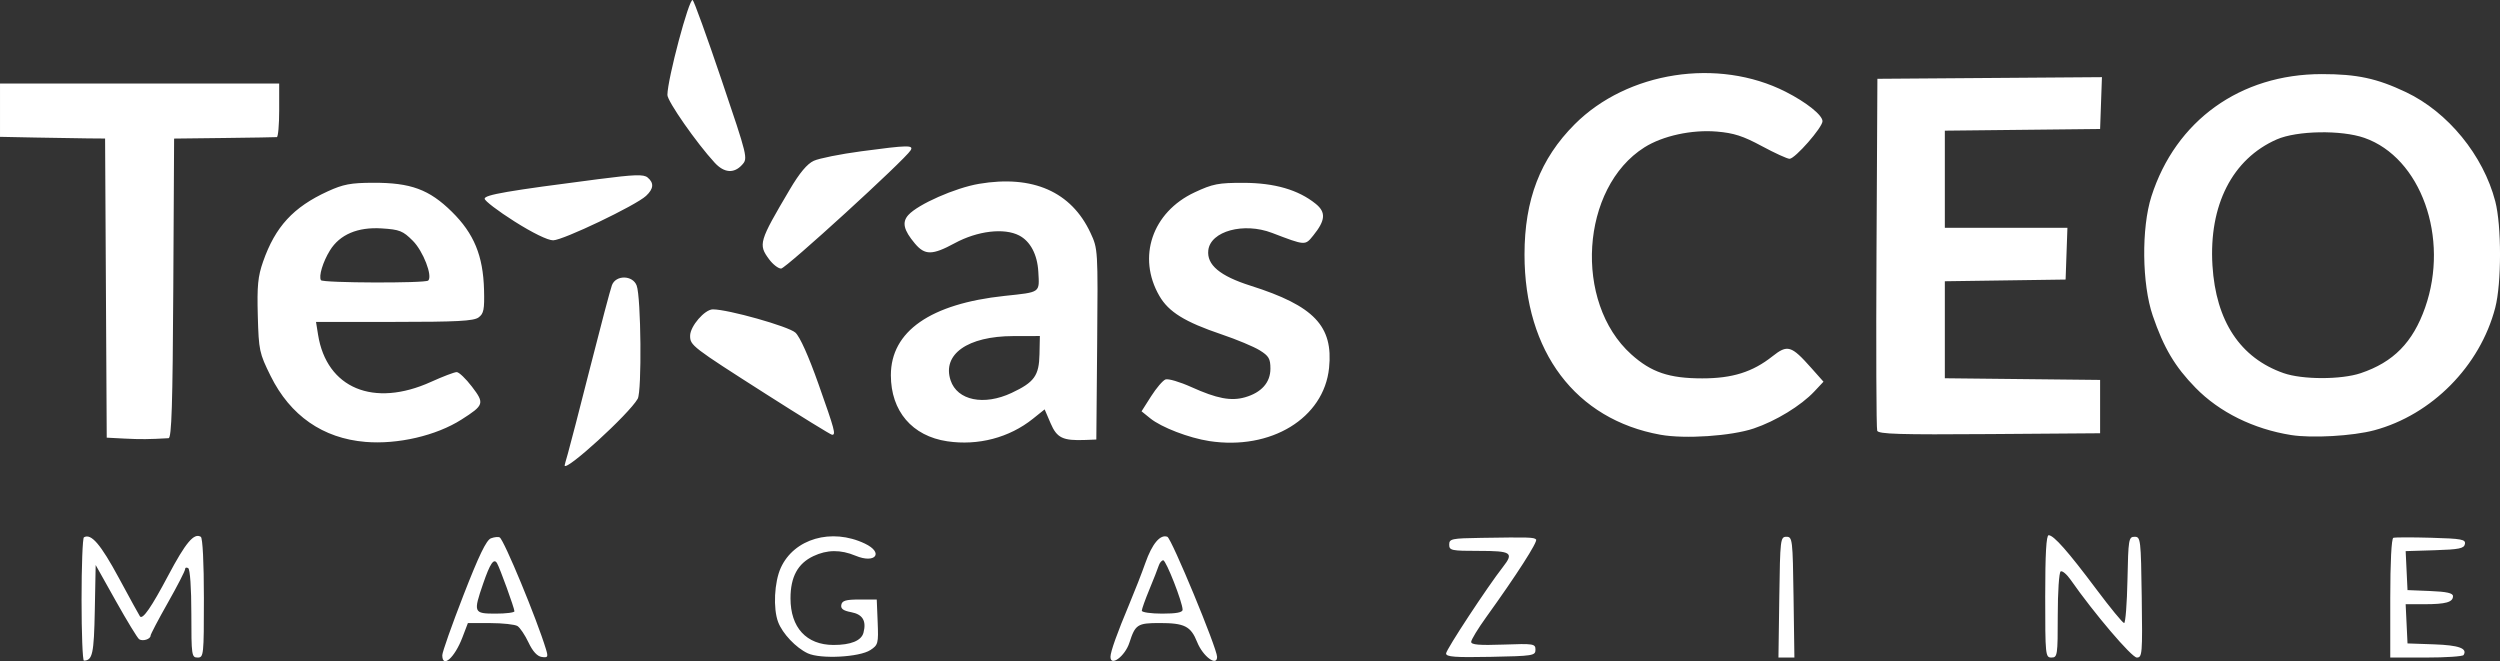
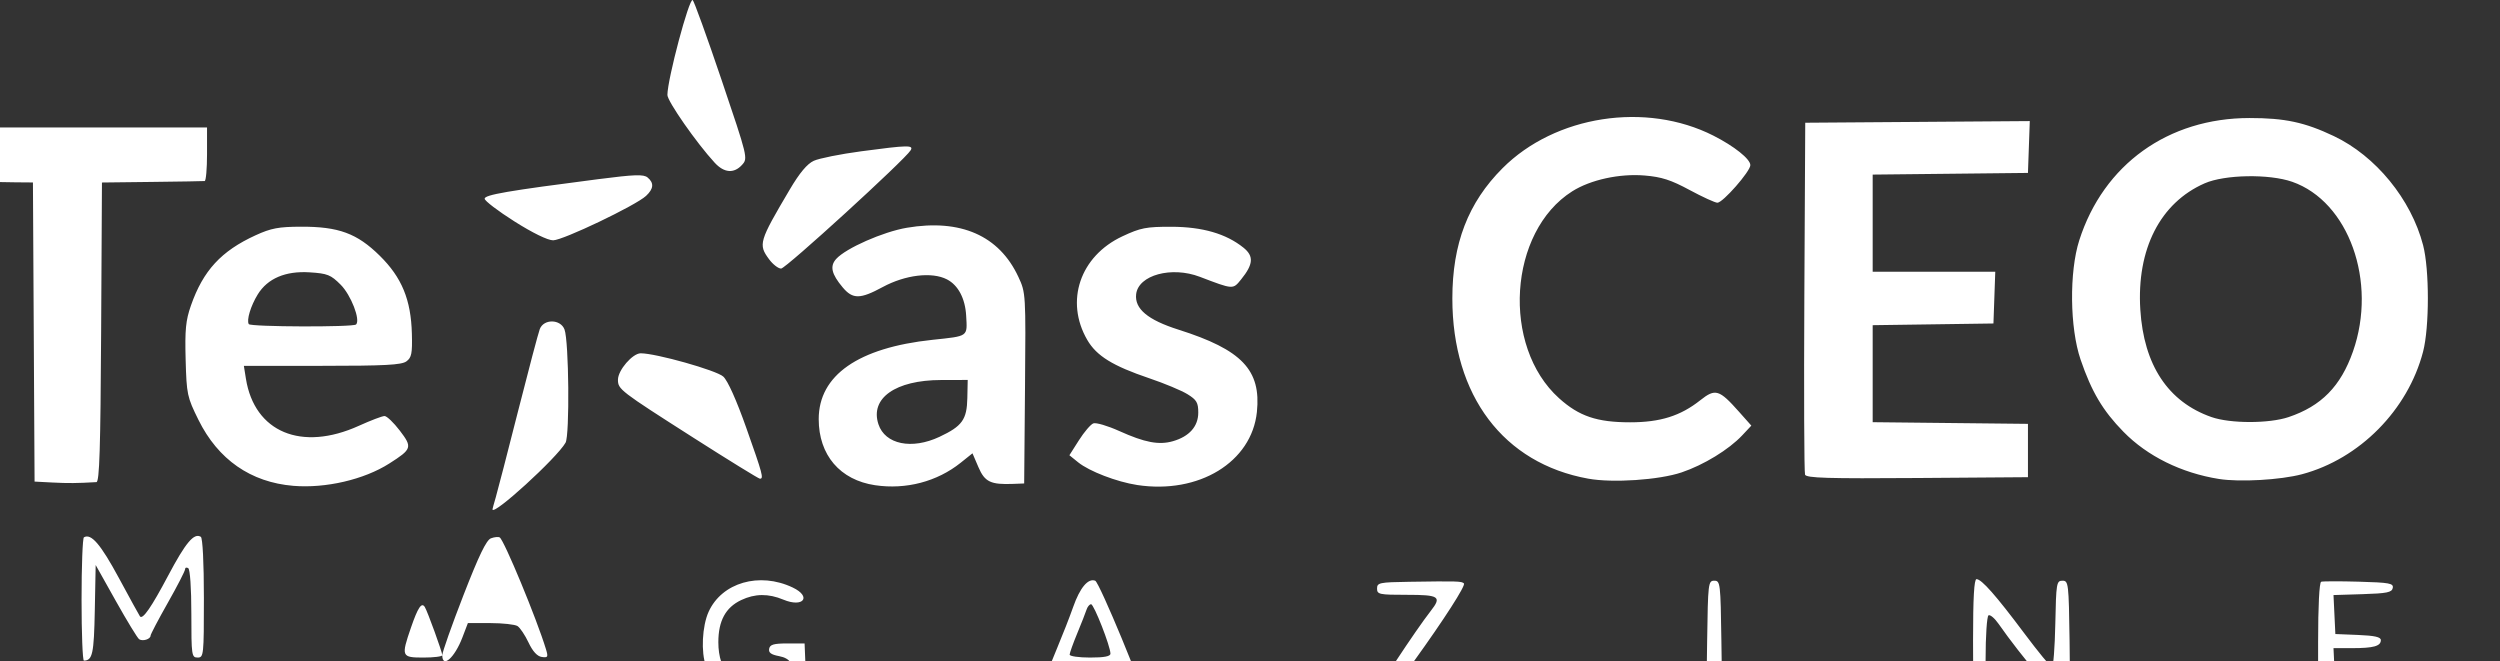
<svg xmlns="http://www.w3.org/2000/svg" xmlns:ns1="http://sodipodi.sourceforge.net/DTD/sodipodi-0.dtd" xmlns:ns2="http://www.inkscape.org/namespaces/inkscape" id="svg1" width="796.986" height="210.781" viewBox="0 0 796.986 210.781" ns1:docname="Screenshot 2025-09-30 at 00-53-21 business-magazine-brand-logo-design-rebrand-services.png (PNG Image 600 × 400 pixels)(1).png">
  <rect x="0" y="0" width="796.986" height="210.781" fill="#333333" stroke="none" />
  <defs id="defs1" />
  <g ns2:groupmode="layer" ns2:label="Image" id="g1" transform="translate(-220.422,245.07)">
-     <path style="fill:#ffffff" d="m 246.422,-53.888 c 0,-10.693 0.338,-19.64 0.75,-19.883 2.295,-1.352 5.318,2.164 11.151,12.967 3.521,6.521 6.547,12.033 6.726,12.249 0.882,1.066 3.632,-2.916 8.971,-12.991 5.599,-10.568 8.257,-13.727 10.423,-12.388 0.583,0.361 0.979,8.264 0.979,19.546 0,18.274 -0.07,18.941 -2,18.941 -1.904,0 -2,-0.667 -2,-13.941 0,-8.215 -0.411,-14.195 -1,-14.559 -0.55,-0.34 -1,-0.179 -1,0.357 0,0.536 -2.475,5.346 -5.5,10.687 -3.025,5.341 -5.5,10.056 -5.5,10.477 0,1.117 -2.522,1.903 -3.645,1.136 -0.53,-0.362 -3.864,-5.832 -7.409,-12.157 l -6.446,-11.5 -0.279,14.459 c -0.267,13.855 -0.725,15.97 -3.471,16.026 -0.412,0.008 -0.75,-8.733 -0.75,-19.426 z m 114.997,17.691 c -0.002,-0.963 3.036,-9.568 6.75,-19.124 4.919,-12.655 7.296,-17.58 8.753,-18.133 1.1,-0.417 2.361,-0.545 2.803,-0.284 1.399,0.826 11.822,26.005 14.738,35.603 0.769,2.53 0.634,2.781 -1.334,2.5 -1.45,-0.207 -2.876,-1.766 -4.223,-4.615 -1.119,-2.366 -2.698,-4.722 -3.509,-5.235 -0.811,-0.513 -4.7,-0.94 -8.643,-0.948 l -7.167,-0.015 -1.758,4.604 c -2.481,6.496 -6.403,9.951 -6.41,5.646 z m 23.003,-14.004 c 0,-0.979 -4.709,-13.966 -5.568,-15.355 -1.014,-1.641 -2.197,0.114 -4.409,6.543 -3.181,9.245 -3.047,9.566 3.977,9.566 3.3,0 6,-0.339 6,-0.754 z m 190.015,14.504 c 0.019,-1.661 2.136,-7.588 5.983,-16.75 1.732,-4.125 4.041,-10.041 5.132,-13.146 2.153,-6.127 4.752,-9.22 7.017,-8.351 1.333,0.511 15.853,35.576 15.853,38.282 0,3.221 -4.519,-0.127 -6.352,-4.706 -2.029,-5.071 -4.013,-6.079 -11.96,-6.079 -7.067,0 -7.769,0.456 -9.638,6.258 -1.393,4.325 -6.074,7.809 -6.036,4.492 z m 22.99,-15 c 0.009,-2.299 -5.261,-15.75 -6.17,-15.75 -0.494,0 -1.15,0.787 -1.458,1.75 -0.308,0.963 -1.644,4.367 -2.969,7.566 -1.324,3.199 -2.408,6.236 -2.408,6.75 0,0.514 2.925,0.934 6.5,0.934 4.531,0 6.501,-0.379 6.505,-1.25 z m -119.505,13.895 c -3.762,-1.757 -8.045,-6.279 -9.436,-9.96 -1.637,-4.332 -1.228,-12.727 0.842,-17.284 4.23,-9.313 16.188,-12.772 26.781,-7.745 6.176,2.931 3.421,6.541 -2.957,3.876 -4.749,-1.984 -9.066,-1.94 -13.446,0.139 -4.963,2.355 -7.275,6.621 -7.279,13.432 -0.006,9.339 5.062,14.853 13.681,14.883 5.534,0.019 8.919,-1.361 9.585,-3.909 0.987,-3.774 -0.26,-5.852 -3.924,-6.54 -2.541,-0.477 -3.383,-1.104 -3.144,-2.344 0.259,-1.345 1.453,-1.693 5.812,-1.693 h 5.486 l 0.293,7.199 c 0.277,6.8 0.149,7.293 -2.31,8.904 -3.507,2.298 -15.91,2.944 -19.983,1.042 z m 203.5,0.052 c 0,-1.202 13.215,-21.304 18.132,-27.582 3.557,-4.541 2.701,-5.115 -7.632,-5.115 -8.833,0 -9.5,-0.14 -9.5,-2 0,-1.86 0.719,-2.011 10.25,-2.156 15.382,-0.235 16.732,-0.195 17.444,0.517 0.638,0.638 -6.239,11.348 -15.912,24.779 -2.63,3.652 -4.782,7.192 -4.782,7.867 0,0.914 2.616,1.134 10.25,0.86 9.706,-0.348 10.25,-0.261 10.25,1.633 0,1.893 -0.759,2.015 -14.25,2.277 -11.475,0.223 -14.25,0.013 -14.25,-1.081 z m 106.228,-17.947 c 0.261,-18.493 0.35,-19.25 2.272,-19.25 1.921,0 2.011,0.757 2.272,19.25 l 0.272,19.25 h -2.543 -2.543 z m 84.772,-0.25 c 0,-13.502 0.338,-19.5 1.099,-19.5 1.619,0 6.18,5.169 15.22,17.25 4.424,5.912 8.4,10.75 8.834,10.75 0.434,0 0.915,-6.188 1.068,-13.75 0.263,-12.991 0.389,-13.75 2.278,-13.75 1.921,0 2.011,0.757 2.272,19.25 0.256,18.117 0.163,19.25 -1.566,19.25 -1.63,0 -13.674,-14.147 -21.082,-24.762 -1.252,-1.794 -2.692,-3.005 -3.2,-2.691 -0.508,0.314 -0.924,6.619 -0.924,14.012 0,12.774 -0.099,13.441 -2,13.441 -1.932,0 -2,-0.667 -2,-19.5 z m 110,0.583 c 0,-11.456 0.386,-19.048 0.98,-19.25 0.539,-0.183 5.966,-0.192 12.061,-0.02 9.759,0.276 11.043,0.515 10.759,2 -0.27,1.412 -1.833,1.733 -9.608,1.975 l -9.285,0.288 0.297,6.212 0.297,6.212 7.25,0.294 c 5.272,0.214 7.25,0.662 7.25,1.643 0,1.918 -2.298,2.563 -9.129,2.563 h -5.966 l 0.298,6.25 0.298,6.25 8.468,0.294 c 7.91,0.275 10.715,1.291 9.407,3.408 -0.271,0.439 -5.641,0.798 -11.934,0.798 h -11.441 z m -582,-42.34 c 0,-0.141 0.462,-1.829 1.027,-3.75 0.565,-1.921 3.763,-14.277 7.106,-27.456 3.343,-13.179 6.47,-24.992 6.948,-26.25 1.256,-3.304 6.612,-3.226 7.882,0.115 1.403,3.691 1.683,33.712 0.336,36.098 -2.744,4.861 -23.299,23.603 -23.299,21.243 z m -63.5,-7.491 c -13.567,-1.129 -23.977,-8.369 -30.234,-21.028 -3.6,-7.284 -3.78,-8.126 -4.083,-19.172 -0.262,-9.559 0.029,-12.542 1.69,-17.286 3.897,-11.132 9.635,-17.364 20.617,-22.391 4.927,-2.256 7.323,-2.708 14.458,-2.731 12.01,-0.038 17.877,2.122 25.109,9.246 7.048,6.943 9.966,14.025 10.25,24.878 0.165,6.296 -0.094,7.601 -1.748,8.811 -1.554,1.138 -6.908,1.421 -26.878,1.421 h -24.937 l 0.654,4.092 c 2.728,17.062 17.717,23.317 36.006,15.024 3.78,-1.714 7.464,-3.116 8.188,-3.116 0.724,0 2.912,2.091 4.863,4.646 4.068,5.328 3.891,5.884 -3.347,10.491 -8.062,5.131 -20.294,7.974 -30.609,7.116 z m 20.015,-51.434 c 1.454,-1.454 -1.62,-9.39 -4.913,-12.683 -3.167,-3.167 -4.202,-3.579 -9.902,-3.942 -7.674,-0.489 -13.387,1.941 -16.522,7.025 -2.25,3.65 -3.635,8.234 -2.864,9.482 0.554,0.896 33.308,1.009 34.2,0.117 z m 165.485,51.245 c -11.207,-1.664 -18,-9.616 -18,-21.071 0,-13.981 12.595,-22.765 36.25,-25.283 11.61,-1.236 11.138,-0.898 10.756,-7.709 -0.307,-5.484 -2.543,-9.709 -6.114,-11.556 -4.796,-2.48 -13.288,-1.464 -20.526,2.457 -7.156,3.876 -9.518,3.895 -12.708,0.104 -3.597,-4.275 -4.17,-6.782 -2.079,-9.092 3.095,-3.42 14.977,-8.657 22.534,-9.932 17.145,-2.892 29.408,2.506 35.53,15.641 2.373,5.091 2.386,5.309 2.123,35.5 l -0.265,30.378 -3.5,0.137 c -7.191,0.281 -9.064,-0.621 -11.086,-5.338 l -1.891,-4.412 -3.761,3.011 c -7.511,6.012 -17.445,8.623 -27.261,7.165 z m 20.5,-15.432 c 7.243,-3.402 8.742,-5.488 8.882,-12.357 l 0.118,-5.775 -8.5,0.02 c -14.534,0.033 -22.699,5.802 -19.96,14.103 2.117,6.415 10.612,8.165 19.46,4.01 z m 63,15.354 c -6.47,-0.988 -15.251,-4.366 -18.792,-7.229 l -2.792,-2.257 3.039,-4.78 c 1.671,-2.629 3.737,-5.048 4.59,-5.376 0.853,-0.327 4.567,0.765 8.253,2.428 8.164,3.683 12.646,4.534 17.119,3.252 5.227,-1.499 8.083,-4.72 8.083,-9.116 0,-3.187 -0.511,-4.06 -3.435,-5.867 -1.889,-1.168 -7.347,-3.445 -12.127,-5.061 -11.72,-3.962 -16.869,-7.144 -19.832,-12.255 -7.166,-12.362 -2.298,-26.696 11.214,-33.02 5.798,-2.713 7.561,-3.057 15.609,-3.041 9.878,0.019 17.449,2.213 22.974,6.657 3.361,2.704 3.169,5.291 -0.752,10.138 -2.617,3.235 -2.433,3.246 -13.15,-0.843 -9.011,-3.439 -19.588,-0.559 -20.303,5.528 -0.547,4.658 3.69,8.211 13.506,11.322 20.215,6.406 26.369,12.865 24.99,26.227 -1.652,16.008 -18.523,26.298 -38.192,23.295 z m -345.74,-0.786 -5.74,-0.3 -0.26,-47.68 -0.26,-47.68 -5.5,-0.044 c -3.025,-0.024 -10.562,-0.146 -16.75,-0.271 l -11.25,-0.227 v -8.5 -8.5 h 44.5 44.5 v 8.5 c 0,4.675 -0.338,8.541 -0.75,8.591 -0.412,0.05 -7.95,0.176 -16.75,0.279 l -16,0.188 -0.26,47.721 c -0.202,37.124 -0.535,47.737 -1.5,47.793 -6.184,0.361 -9.026,0.387 -13.981,0.128 z m 489.582,-1.228 c -27.039,-4.871 -43.341,-26.468 -43.341,-57.422 0,-17.531 5.018,-30.563 16,-41.557 16.805,-16.822 45.703,-21.285 67.221,-10.381 6.642,3.366 11.779,7.467 11.779,9.405 4e-5,1.986 -8.76,11.983 -10.501,11.983 -0.74,0 -4.727,-1.824 -8.859,-4.053 -5.949,-3.209 -8.932,-4.172 -14.327,-4.623 -7.995,-0.669 -17.249,1.348 -23.084,5.031 -20.331,12.835 -22.654,49.39 -4.193,65.988 6.37,5.727 12.075,7.657 22.631,7.657 9.614,0 16.046,-2.021 22.367,-7.028 4.82,-3.817 6.018,-3.46 12.373,3.691 l 3.908,4.397 -2.908,3.099 c -4.261,4.541 -12.27,9.436 -19.331,11.814 -7.162,2.413 -21.925,3.405 -29.736,1.998 z m 201.061,0.095 c -12.006,-1.911 -22.852,-7.27 -30.469,-15.055 -6.585,-6.729 -10.14,-12.719 -13.659,-23.012 -3.442,-10.066 -3.641,-27.939 -0.424,-38 7.738,-24.199 28.35,-39 54.312,-39 11.252,0 17.565,1.353 26.839,5.75 13.363,6.337 24.65,20.131 28.469,34.791 2.028,7.785 2.022,26.152 -0.01,33.955 -4.839,18.577 -20.221,34.145 -38.59,39.058 -6.808,1.821 -19.85,2.566 -26.467,1.513 z m 22.17,-19.722 c 10.443,-3.508 16.636,-9.815 20.538,-20.916 7.819,-22.247 -1.343,-47.815 -19.389,-54.108 -7.34,-2.56 -21.494,-2.309 -27.89,0.493 -14.175,6.212 -21.705,20.974 -20.516,40.217 1.096,17.731 8.855,29.46 22.691,34.301 6.002,2.1 18.334,2.106 24.566,0.013 z m -508.572,6.535 c -23.42,-14.942 -24,-15.388 -24,-18.458 0,-3.025 4.651,-8.422 7.258,-8.422 4.858,0 24.121,5.428 26.306,7.412 1.434,1.302 4.205,7.478 7.367,16.417 5.215,14.742 5.602,16.186 4.319,16.151 -0.412,-0.011 -9.975,-5.906 -21.25,-13.099 z m 354.436,11.813 c -0.281,-0.733 -0.382,-26.276 -0.224,-56.763 l 0.288,-55.43 35.791,-0.263 35.791,-0.263 -0.291,8.263 -0.291,8.263 -24.75,0.267 -24.75,0.267 v 15.483 15.483 h 19.54 19.54 l -0.29,8.25 -0.29,8.25 -19.25,0.272 -19.25,0.272 v 15.461 15.461 l 24.75,0.267 24.75,0.267 v 8.5 8.5 l -35.276,0.263 c -28.653,0.213 -35.373,0.013 -35.788,-1.07 z M 465.61,-162.406 c -3.502,-4.736 -3.236,-5.633 6.592,-22.258 3.127,-5.29 5.531,-8.165 7.641,-9.14 1.693,-0.783 8.504,-2.147 15.135,-3.033 14.913,-1.991 16.799,-2.028 15.743,-0.305 -1.885,3.077 -39.803,37.695 -41.288,37.695 -0.9,0 -2.62,-1.332 -3.824,-2.96 z m -81.188,-12.077 c -5.225,-3.308 -9.5,-6.565 -9.5,-7.239 0,-1.25 7.348,-2.514 36.198,-6.228 11.631,-1.497 14.479,-1.595 15.75,-0.54 2.105,1.747 1.95,3.594 -0.491,5.868 -3.287,3.062 -26.535,14.176 -29.629,14.164 -1.724,-0.007 -6.538,-2.359 -12.329,-6.026 z m 63.84,-18.713 c -5.782,-6.274 -15.089,-19.611 -15.076,-21.605 0.032,-5.072 6.927,-30.954 8.06,-30.254 0.411,0.254 4.551,11.703 9.2,25.443 8.355,24.69 8.431,25.006 6.56,27.074 -2.588,2.86 -5.719,2.625 -8.744,-0.658 z" id="path1" />
+     <path style="fill:#ffffff" d="m 246.422,-53.888 c 0,-10.693 0.338,-19.64 0.75,-19.883 2.295,-1.352 5.318,2.164 11.151,12.967 3.521,6.521 6.547,12.033 6.726,12.249 0.882,1.066 3.632,-2.916 8.971,-12.991 5.599,-10.568 8.257,-13.727 10.423,-12.388 0.583,0.361 0.979,8.264 0.979,19.546 0,18.274 -0.07,18.941 -2,18.941 -1.904,0 -2,-0.667 -2,-13.941 0,-8.215 -0.411,-14.195 -1,-14.559 -0.55,-0.34 -1,-0.179 -1,0.357 0,0.536 -2.475,5.346 -5.5,10.687 -3.025,5.341 -5.5,10.056 -5.5,10.477 0,1.117 -2.522,1.903 -3.645,1.136 -0.53,-0.362 -3.864,-5.832 -7.409,-12.157 l -6.446,-11.5 -0.279,14.459 c -0.267,13.855 -0.725,15.97 -3.471,16.026 -0.412,0.008 -0.75,-8.733 -0.75,-19.426 z m 114.997,17.691 c -0.002,-0.963 3.036,-9.568 6.75,-19.124 4.919,-12.655 7.296,-17.58 8.753,-18.133 1.1,-0.417 2.361,-0.545 2.803,-0.284 1.399,0.826 11.822,26.005 14.738,35.603 0.769,2.53 0.634,2.781 -1.334,2.5 -1.45,-0.207 -2.876,-1.766 -4.223,-4.615 -1.119,-2.366 -2.698,-4.722 -3.509,-5.235 -0.811,-0.513 -4.7,-0.94 -8.643,-0.948 l -7.167,-0.015 -1.758,4.604 c -2.481,6.496 -6.403,9.951 -6.41,5.646 z c 0,-0.979 -4.709,-13.966 -5.568,-15.355 -1.014,-1.641 -2.197,0.114 -4.409,6.543 -3.181,9.245 -3.047,9.566 3.977,9.566 3.3,0 6,-0.339 6,-0.754 z m 190.015,14.504 c 0.019,-1.661 2.136,-7.588 5.983,-16.75 1.732,-4.125 4.041,-10.041 5.132,-13.146 2.153,-6.127 4.752,-9.22 7.017,-8.351 1.333,0.511 15.853,35.576 15.853,38.282 0,3.221 -4.519,-0.127 -6.352,-4.706 -2.029,-5.071 -4.013,-6.079 -11.96,-6.079 -7.067,0 -7.769,0.456 -9.638,6.258 -1.393,4.325 -6.074,7.809 -6.036,4.492 z m 22.99,-15 c 0.009,-2.299 -5.261,-15.75 -6.17,-15.75 -0.494,0 -1.15,0.787 -1.458,1.75 -0.308,0.963 -1.644,4.367 -2.969,7.566 -1.324,3.199 -2.408,6.236 -2.408,6.75 0,0.514 2.925,0.934 6.5,0.934 4.531,0 6.501,-0.379 6.505,-1.25 z m -119.505,13.895 c -3.762,-1.757 -8.045,-6.279 -9.436,-9.96 -1.637,-4.332 -1.228,-12.727 0.842,-17.284 4.23,-9.313 16.188,-12.772 26.781,-7.745 6.176,2.931 3.421,6.541 -2.957,3.876 -4.749,-1.984 -9.066,-1.94 -13.446,0.139 -4.963,2.355 -7.275,6.621 -7.279,13.432 -0.006,9.339 5.062,14.853 13.681,14.883 5.534,0.019 8.919,-1.361 9.585,-3.909 0.987,-3.774 -0.26,-5.852 -3.924,-6.54 -2.541,-0.477 -3.383,-1.104 -3.144,-2.344 0.259,-1.345 1.453,-1.693 5.812,-1.693 h 5.486 l 0.293,7.199 c 0.277,6.8 0.149,7.293 -2.31,8.904 -3.507,2.298 -15.91,2.944 -19.983,1.042 z m 203.5,0.052 c 0,-1.202 13.215,-21.304 18.132,-27.582 3.557,-4.541 2.701,-5.115 -7.632,-5.115 -8.833,0 -9.5,-0.14 -9.5,-2 0,-1.86 0.719,-2.011 10.25,-2.156 15.382,-0.235 16.732,-0.195 17.444,0.517 0.638,0.638 -6.239,11.348 -15.912,24.779 -2.63,3.652 -4.782,7.192 -4.782,7.867 0,0.914 2.616,1.134 10.25,0.86 9.706,-0.348 10.25,-0.261 10.25,1.633 0,1.893 -0.759,2.015 -14.25,2.277 -11.475,0.223 -14.25,0.013 -14.25,-1.081 z m 106.228,-17.947 c 0.261,-18.493 0.35,-19.25 2.272,-19.25 1.921,0 2.011,0.757 2.272,19.25 l 0.272,19.25 h -2.543 -2.543 z m 84.772,-0.25 c 0,-13.502 0.338,-19.5 1.099,-19.5 1.619,0 6.18,5.169 15.22,17.25 4.424,5.912 8.4,10.75 8.834,10.75 0.434,0 0.915,-6.188 1.068,-13.75 0.263,-12.991 0.389,-13.75 2.278,-13.75 1.921,0 2.011,0.757 2.272,19.25 0.256,18.117 0.163,19.25 -1.566,19.25 -1.63,0 -13.674,-14.147 -21.082,-24.762 -1.252,-1.794 -2.692,-3.005 -3.2,-2.691 -0.508,0.314 -0.924,6.619 -0.924,14.012 0,12.774 -0.099,13.441 -2,13.441 -1.932,0 -2,-0.667 -2,-19.5 z m 110,0.583 c 0,-11.456 0.386,-19.048 0.98,-19.25 0.539,-0.183 5.966,-0.192 12.061,-0.02 9.759,0.276 11.043,0.515 10.759,2 -0.27,1.412 -1.833,1.733 -9.608,1.975 l -9.285,0.288 0.297,6.212 0.297,6.212 7.25,0.294 c 5.272,0.214 7.25,0.662 7.25,1.643 0,1.918 -2.298,2.563 -9.129,2.563 h -5.966 l 0.298,6.25 0.298,6.25 8.468,0.294 c 7.91,0.275 10.715,1.291 9.407,3.408 -0.271,0.439 -5.641,0.798 -11.934,0.798 h -11.441 z m -582,-42.34 c 0,-0.141 0.462,-1.829 1.027,-3.75 0.565,-1.921 3.763,-14.277 7.106,-27.456 3.343,-13.179 6.47,-24.992 6.948,-26.25 1.256,-3.304 6.612,-3.226 7.882,0.115 1.403,3.691 1.683,33.712 0.336,36.098 -2.744,4.861 -23.299,23.603 -23.299,21.243 z m -63.5,-7.491 c -13.567,-1.129 -23.977,-8.369 -30.234,-21.028 -3.6,-7.284 -3.78,-8.126 -4.083,-19.172 -0.262,-9.559 0.029,-12.542 1.69,-17.286 3.897,-11.132 9.635,-17.364 20.617,-22.391 4.927,-2.256 7.323,-2.708 14.458,-2.731 12.01,-0.038 17.877,2.122 25.109,9.246 7.048,6.943 9.966,14.025 10.25,24.878 0.165,6.296 -0.094,7.601 -1.748,8.811 -1.554,1.138 -6.908,1.421 -26.878,1.421 h -24.937 l 0.654,4.092 c 2.728,17.062 17.717,23.317 36.006,15.024 3.78,-1.714 7.464,-3.116 8.188,-3.116 0.724,0 2.912,2.091 4.863,4.646 4.068,5.328 3.891,5.884 -3.347,10.491 -8.062,5.131 -20.294,7.974 -30.609,7.116 z m 20.015,-51.434 c 1.454,-1.454 -1.62,-9.39 -4.913,-12.683 -3.167,-3.167 -4.202,-3.579 -9.902,-3.942 -7.674,-0.489 -13.387,1.941 -16.522,7.025 -2.25,3.65 -3.635,8.234 -2.864,9.482 0.554,0.896 33.308,1.009 34.2,0.117 z m 165.485,51.245 c -11.207,-1.664 -18,-9.616 -18,-21.071 0,-13.981 12.595,-22.765 36.25,-25.283 11.61,-1.236 11.138,-0.898 10.756,-7.709 -0.307,-5.484 -2.543,-9.709 -6.114,-11.556 -4.796,-2.48 -13.288,-1.464 -20.526,2.457 -7.156,3.876 -9.518,3.895 -12.708,0.104 -3.597,-4.275 -4.17,-6.782 -2.079,-9.092 3.095,-3.42 14.977,-8.657 22.534,-9.932 17.145,-2.892 29.408,2.506 35.53,15.641 2.373,5.091 2.386,5.309 2.123,35.5 l -0.265,30.378 -3.5,0.137 c -7.191,0.281 -9.064,-0.621 -11.086,-5.338 l -1.891,-4.412 -3.761,3.011 c -7.511,6.012 -17.445,8.623 -27.261,7.165 z m 20.5,-15.432 c 7.243,-3.402 8.742,-5.488 8.882,-12.357 l 0.118,-5.775 -8.5,0.02 c -14.534,0.033 -22.699,5.802 -19.96,14.103 2.117,6.415 10.612,8.165 19.46,4.01 z m 63,15.354 c -6.47,-0.988 -15.251,-4.366 -18.792,-7.229 l -2.792,-2.257 3.039,-4.78 c 1.671,-2.629 3.737,-5.048 4.59,-5.376 0.853,-0.327 4.567,0.765 8.253,2.428 8.164,3.683 12.646,4.534 17.119,3.252 5.227,-1.499 8.083,-4.72 8.083,-9.116 0,-3.187 -0.511,-4.06 -3.435,-5.867 -1.889,-1.168 -7.347,-3.445 -12.127,-5.061 -11.72,-3.962 -16.869,-7.144 -19.832,-12.255 -7.166,-12.362 -2.298,-26.696 11.214,-33.02 5.798,-2.713 7.561,-3.057 15.609,-3.041 9.878,0.019 17.449,2.213 22.974,6.657 3.361,2.704 3.169,5.291 -0.752,10.138 -2.617,3.235 -2.433,3.246 -13.15,-0.843 -9.011,-3.439 -19.588,-0.559 -20.303,5.528 -0.547,4.658 3.69,8.211 13.506,11.322 20.215,6.406 26.369,12.865 24.99,26.227 -1.652,16.008 -18.523,26.298 -38.192,23.295 z m -345.74,-0.786 -5.74,-0.3 -0.26,-47.68 -0.26,-47.68 -5.5,-0.044 c -3.025,-0.024 -10.562,-0.146 -16.75,-0.271 l -11.25,-0.227 v -8.5 -8.5 h 44.5 44.5 v 8.5 c 0,4.675 -0.338,8.541 -0.75,8.591 -0.412,0.05 -7.95,0.176 -16.75,0.279 l -16,0.188 -0.26,47.721 c -0.202,37.124 -0.535,47.737 -1.5,47.793 -6.184,0.361 -9.026,0.387 -13.981,0.128 z m 489.582,-1.228 c -27.039,-4.871 -43.341,-26.468 -43.341,-57.422 0,-17.531 5.018,-30.563 16,-41.557 16.805,-16.822 45.703,-21.285 67.221,-10.381 6.642,3.366 11.779,7.467 11.779,9.405 4e-5,1.986 -8.76,11.983 -10.501,11.983 -0.74,0 -4.727,-1.824 -8.859,-4.053 -5.949,-3.209 -8.932,-4.172 -14.327,-4.623 -7.995,-0.669 -17.249,1.348 -23.084,5.031 -20.331,12.835 -22.654,49.39 -4.193,65.988 6.37,5.727 12.075,7.657 22.631,7.657 9.614,0 16.046,-2.021 22.367,-7.028 4.82,-3.817 6.018,-3.46 12.373,3.691 l 3.908,4.397 -2.908,3.099 c -4.261,4.541 -12.27,9.436 -19.331,11.814 -7.162,2.413 -21.925,3.405 -29.736,1.998 z m 201.061,0.095 c -12.006,-1.911 -22.852,-7.27 -30.469,-15.055 -6.585,-6.729 -10.14,-12.719 -13.659,-23.012 -3.442,-10.066 -3.641,-27.939 -0.424,-38 7.738,-24.199 28.35,-39 54.312,-39 11.252,0 17.565,1.353 26.839,5.75 13.363,6.337 24.65,20.131 28.469,34.791 2.028,7.785 2.022,26.152 -0.01,33.955 -4.839,18.577 -20.221,34.145 -38.59,39.058 -6.808,1.821 -19.85,2.566 -26.467,1.513 z m 22.17,-19.722 c 10.443,-3.508 16.636,-9.815 20.538,-20.916 7.819,-22.247 -1.343,-47.815 -19.389,-54.108 -7.34,-2.56 -21.494,-2.309 -27.89,0.493 -14.175,6.212 -21.705,20.974 -20.516,40.217 1.096,17.731 8.855,29.46 22.691,34.301 6.002,2.1 18.334,2.106 24.566,0.013 z m -508.572,6.535 c -23.42,-14.942 -24,-15.388 -24,-18.458 0,-3.025 4.651,-8.422 7.258,-8.422 4.858,0 24.121,5.428 26.306,7.412 1.434,1.302 4.205,7.478 7.367,16.417 5.215,14.742 5.602,16.186 4.319,16.151 -0.412,-0.011 -9.975,-5.906 -21.25,-13.099 z m 354.436,11.813 c -0.281,-0.733 -0.382,-26.276 -0.224,-56.763 l 0.288,-55.43 35.791,-0.263 35.791,-0.263 -0.291,8.263 -0.291,8.263 -24.75,0.267 -24.75,0.267 v 15.483 15.483 h 19.54 19.54 l -0.29,8.25 -0.29,8.25 -19.25,0.272 -19.25,0.272 v 15.461 15.461 l 24.75,0.267 24.75,0.267 v 8.5 8.5 l -35.276,0.263 c -28.653,0.213 -35.373,0.013 -35.788,-1.07 z M 465.61,-162.406 c -3.502,-4.736 -3.236,-5.633 6.592,-22.258 3.127,-5.29 5.531,-8.165 7.641,-9.14 1.693,-0.783 8.504,-2.147 15.135,-3.033 14.913,-1.991 16.799,-2.028 15.743,-0.305 -1.885,3.077 -39.803,37.695 -41.288,37.695 -0.9,0 -2.62,-1.332 -3.824,-2.96 z m -81.188,-12.077 c -5.225,-3.308 -9.5,-6.565 -9.5,-7.239 0,-1.25 7.348,-2.514 36.198,-6.228 11.631,-1.497 14.479,-1.595 15.75,-0.54 2.105,1.747 1.95,3.594 -0.491,5.868 -3.287,3.062 -26.535,14.176 -29.629,14.164 -1.724,-0.007 -6.538,-2.359 -12.329,-6.026 z m 63.84,-18.713 c -5.782,-6.274 -15.089,-19.611 -15.076,-21.605 0.032,-5.072 6.927,-30.954 8.06,-30.254 0.411,0.254 4.551,11.703 9.2,25.443 8.355,24.69 8.431,25.006 6.56,27.074 -2.588,2.86 -5.719,2.625 -8.744,-0.658 z" id="path1" />
  </g>
</svg>